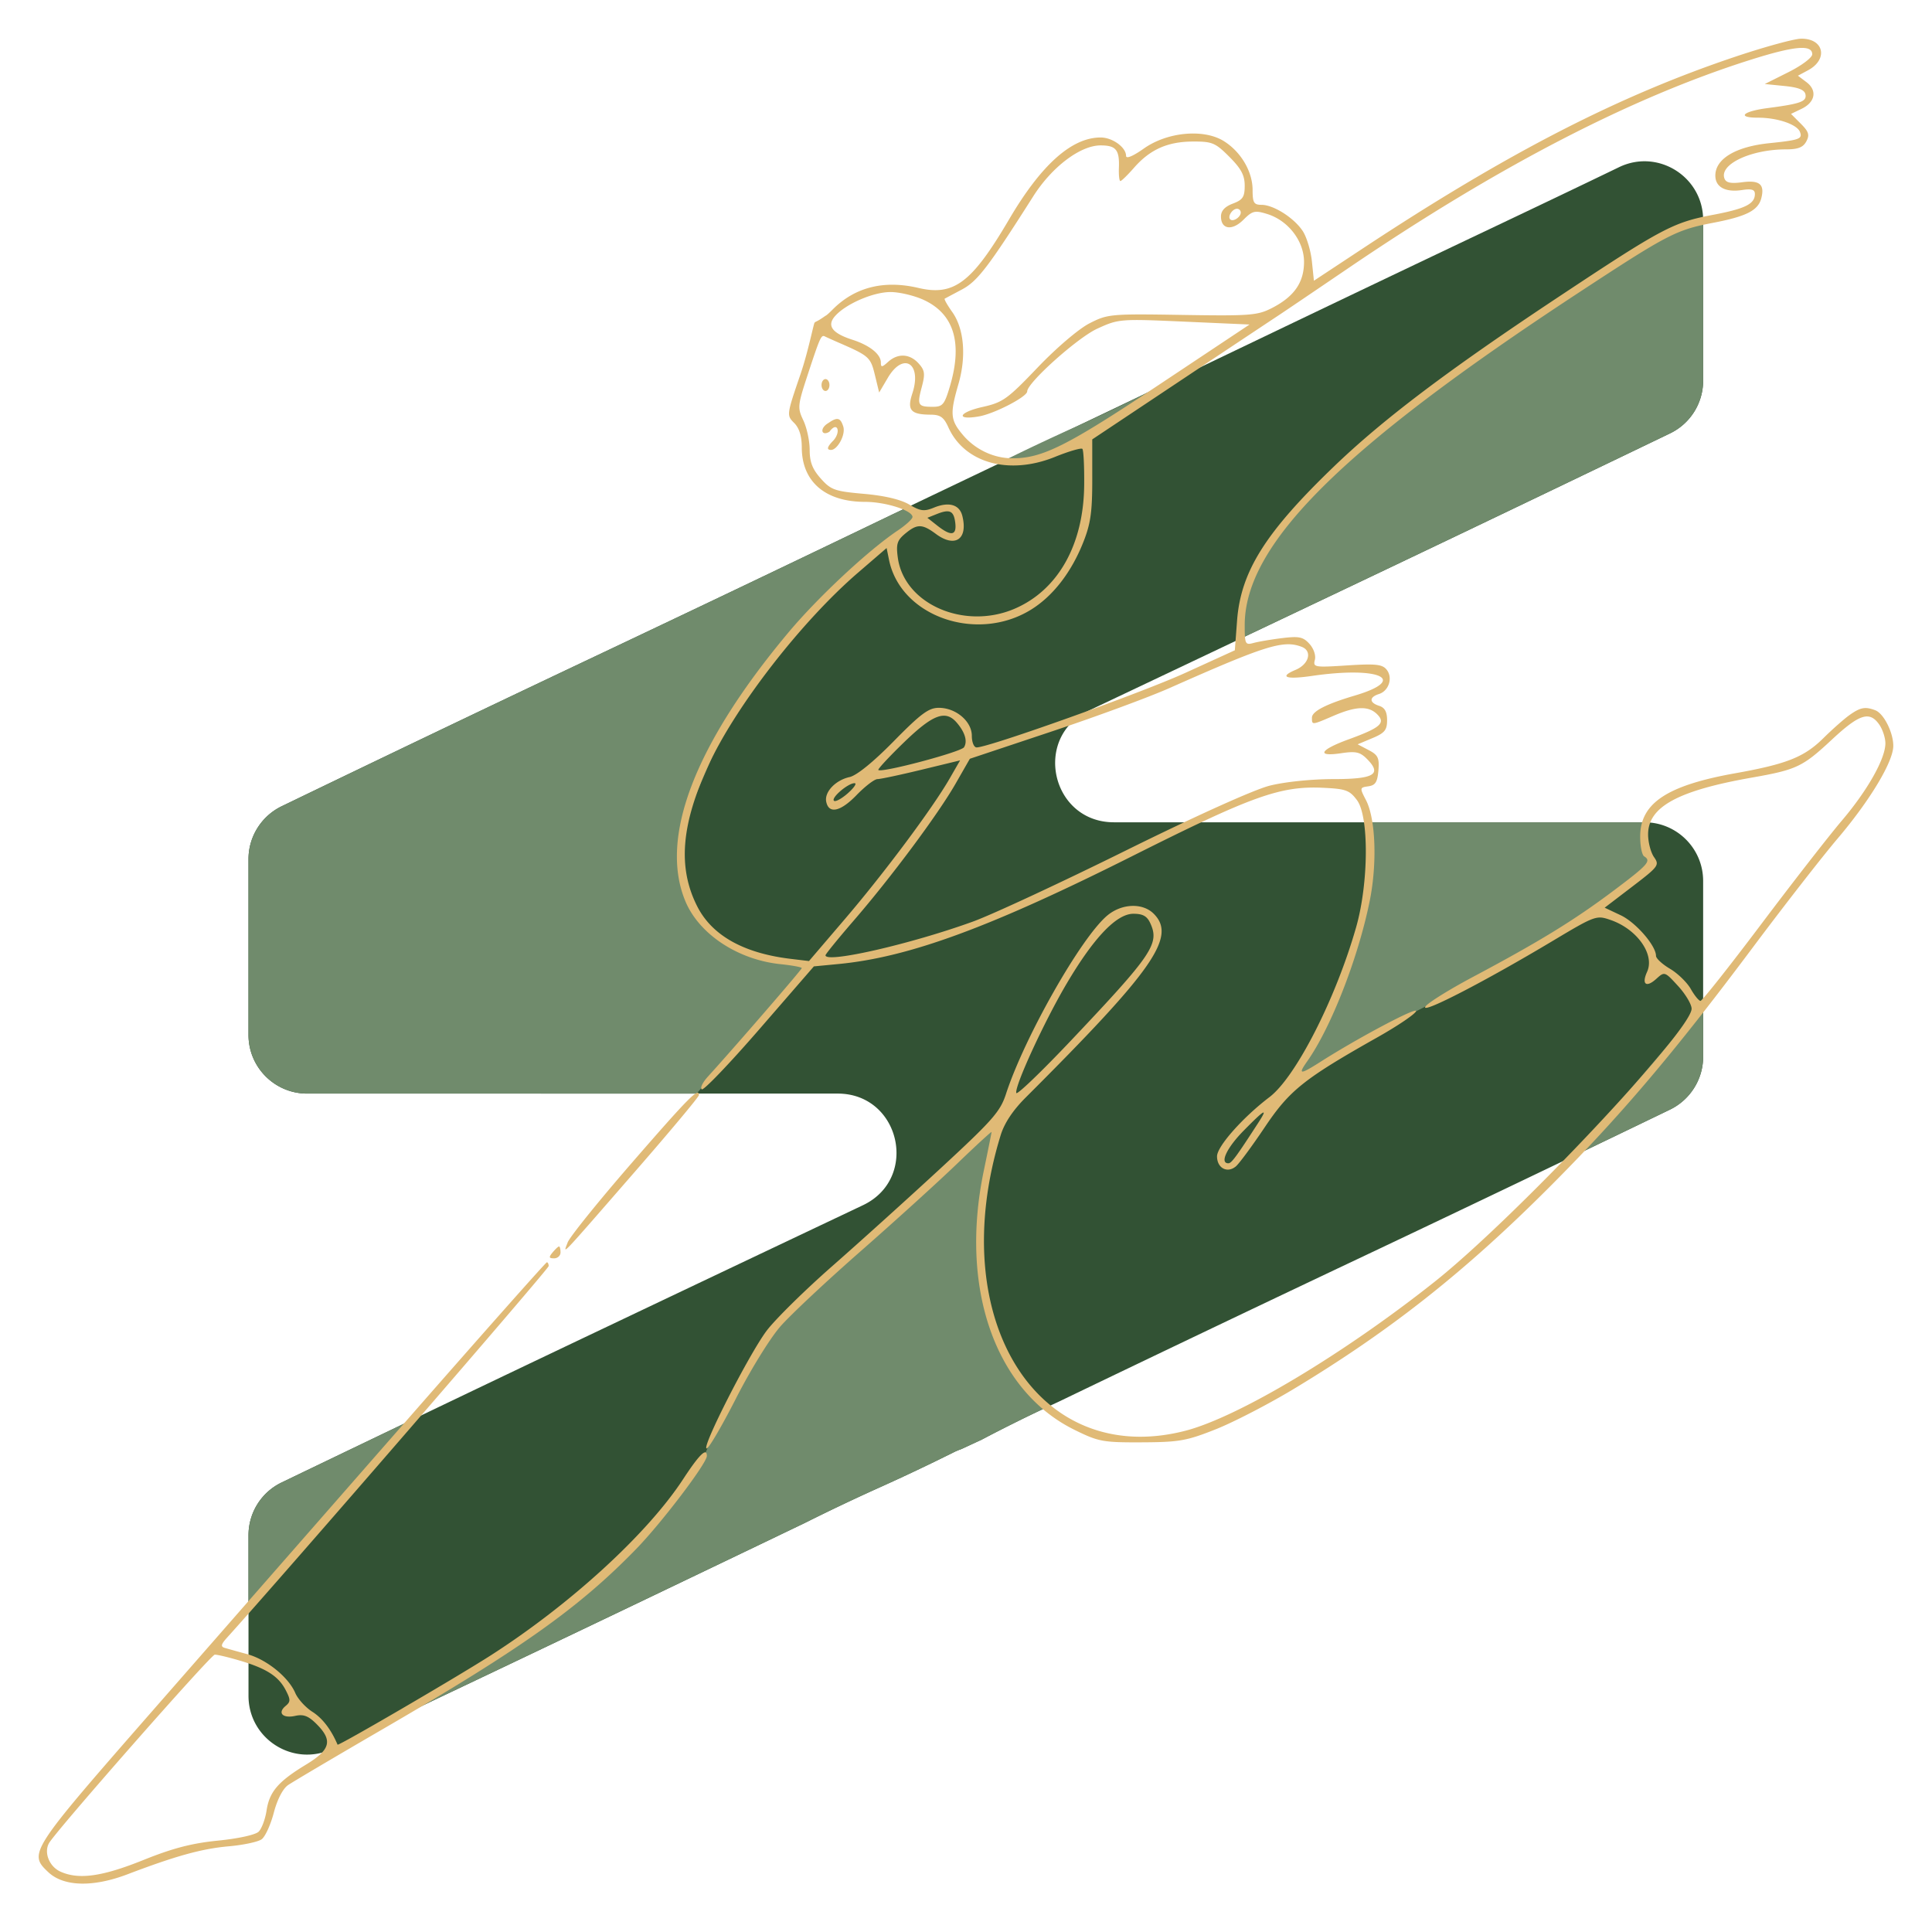
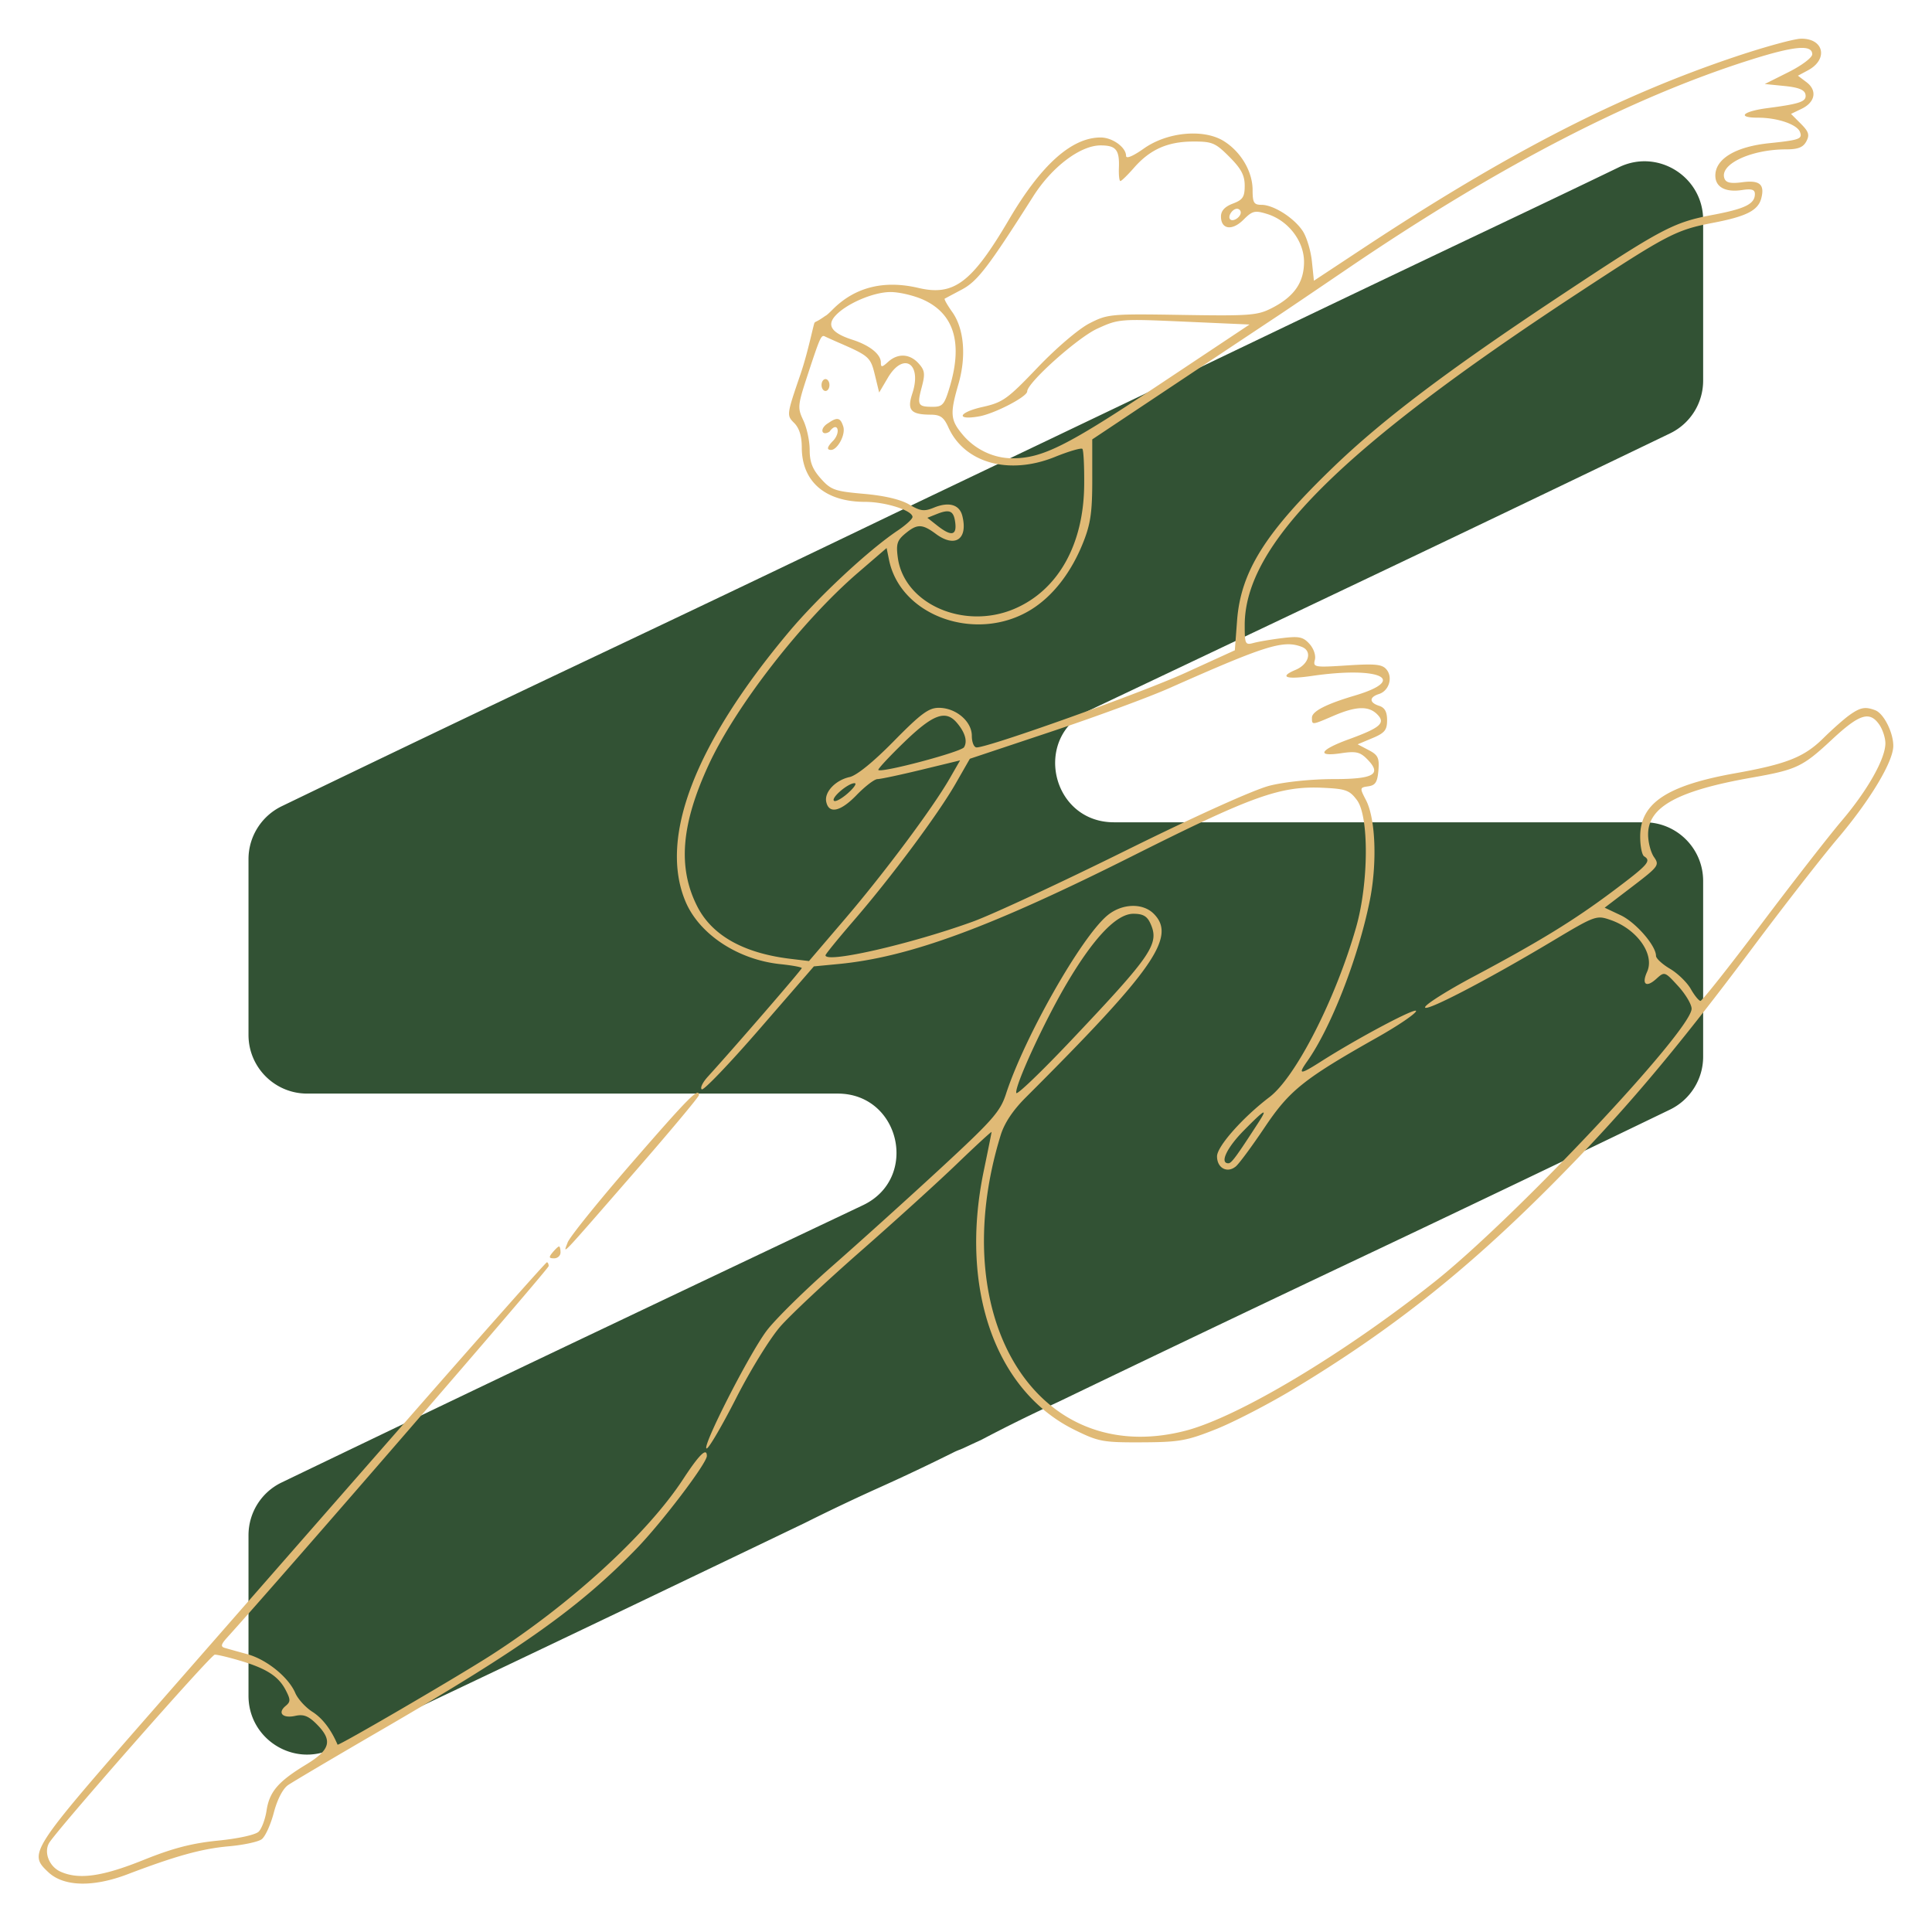
<svg xmlns="http://www.w3.org/2000/svg" width="600" height="600" fill="none">
  <path fill="#325234" d="M341.82 218.938c-1.237.589-2.474 1.175-3.711 1.76-17.55 8.33-11.593 34.671 7.836 34.671H510.71c10.06 0 18.217 8.158 18.217 18.22v54.601c0 6.99-4.035 13.387-10.329 16.425a13523.359 13523.359 0 0 1-93.945 44.951 15544.712 15544.712 0 0 0-96.046 45.832c-8.431 3.886-16.31 7.775-23.669 11.664-2.013.935-3.997 1.854-6.007 2.792l-1.433.573c-.411.165-.816.346-1.212.542a648.902 648.902 0 0 1-22.899 10.866 627.342 627.342 0 0 0-23.5 11.162 53229.402 53229.402 0 0 1-56.395 27.03 22022.5 22022.5 0 0 1-49.933 23.798c-15.275 7.245-28.591 13.605-39.947 19.096-.112.053-.224.109-.34.162-12.088 5.827-26.098-3.007-26.098-16.429v-49.852c0-6.999 3.969-13.359 10.271-16.397 9.88-4.761 21.925-10.548 36.141-17.369a17596.82 17596.82 0 0 1 65.205-31.143 55848.85 55848.85 0 0 1 75.489-35.839c1.22-.581 2.439-1.158 3.659-1.736l.052-.025c17.55-8.329 11.593-34.67-7.836-34.67H95.39c-10.06 0-18.216-8.158-18.216-18.22v-54.601c0-6.99 4.034-13.387 10.328-16.425a13597.417 13597.417 0 0 1 93.946-44.951 15716.378 15716.378 0 0 0 96.048-45.832l78.718-37.6c19.587-9.401 38.383-18.41 56.394-27.03 18.017-8.612 34.66-16.543 49.933-23.794 15.275-7.248 28.591-13.608 39.947-19.096.112-.056.224-.112.34-.165 12.088-5.827 26.099 3.007 26.099 16.428v49.852c0 6.999-3.97 13.359-10.272 16.398a25587.06 25587.06 0 0 1-36.138 17.369 17613.274 17613.274 0 0 1-65.208 31.143 54780.602 54780.602 0 0 1-75.489 35.839z" />
-   <path fill="#708B6C" fill-rule="evenodd" d="M281.587 157.687 285 159l-1 3-5.5 4-17.5 15-23.5 26-15 25-8 18.5-3 10 1 15 4.5 10 7 6 12 5.5 15 3-34.67 39.623H95.39c-10.06 0-18.216-8.158-18.216-18.22v-54.601c0-6.99 4.034-13.387 10.328-16.425a13597.417 13597.417 0 0 1 93.946-44.951 15716.378 15716.378 0 0 0 96.048-45.832 554.248 554.248 0 0 0 4.091-1.907zM128.861 440.503l-5.275 2.533a24418.322 24418.322 0 0 0-36.14 17.369c-6.303 3.038-10.272 9.398-10.272 16.397v21.824L121.5 449l7.361-8.497zm-12.026 96.055a7535.005 7535.005 0 0 1 26.724-12.733 22461.09 22461.09 0 0 0 49.933-23.798 53229.402 53229.402 0 0 0 56.395-27.03 627.342 627.342 0 0 1 23.5-11.162 648.902 648.902 0 0 0 22.899-10.866c.396-.196.801-.377 1.212-.542l1.433-.573a2076.33 2076.33 0 0 1 4.422-2.056l1.585-.736a477.516 477.516 0 0 1 20.568-10.223L318.5 430.5 311 418l-5.5-16.5-1-11V380l3-21.5 4.5-13-27 25.5-40.5 37.5-8.5 9.5-11 20-6.5 14.5-10 14-24 25L156 513l-39.165 23.558zM488.68 359.026c9.842-4.727 19.815-9.53 29.918-14.411 6.294-3.038 10.329-9.436 10.329-16.425v-16.464l-40.247 47.3zm22.589-103.649a17.325 17.325 0 0 0-.559-.008h-86.649L425.5 264l-1.5 15-3.5 14.5-9 24.5-9 14.5-3.5 6.5 22.5-14.5L436 316l20.5-10.5 25.5-15 23.5-15.5 6.5-6v-2.5l-2-7 1.269-4.123zM385.118 198.4a47799.397 47799.397 0 0 0 32.191-15.301 17613.274 17613.274 0 0 0 65.208-31.143 25587.06 25587.06 0 0 0 36.138-17.369c6.302-3.039 10.272-9.399 10.272-16.398V68.868l-4.427.632-8 4-22.5 14-49 33.5-30.5 25-13.5 14.5-8.5 11-6 14-1.382 12.9zm-21.558-79.931-7.346 3.525a628.684 628.684 0 0 1-23.498 11.162 652.274 652.274 0 0 0-20.633 9.741l3.917.603 17-5 24-15.5 6.56-4.531z" clip-rule="evenodd" />
  <path fill="#E0BA76" fill-rule="evenodd" d="M539.466 17.428c-36.677 12.247-71.173 29.977-116.31 59.78l-15.107 9.975-.627-6.017c-.343-3.31-1.617-7.534-2.829-9.388-2.68-4.095-9.06-8.16-12.818-8.166-2.373-.003-2.764-.656-2.768-4.617-.005-5.697-3.6-11.822-8.889-15.145-6.238-3.921-17.563-2.89-24.862 2.262-3.455 2.438-5.547 3.3-5.547 2.285 0-2.644-4.231-5.7-7.895-5.7-8.989 0-18.466 8.473-28.415 25.403-11.582 19.708-17.134 23.909-28.17 21.32-10.749-2.523-19.795-.228-26.714 6.774-1.858 1.88-2.159 1.877-2.159 1.877s-.844.615-1.842 1.23c-.998.615-1.218.569-1.53.899-.312.331-2.007 9.091-4.399 16.068-4.299 12.547-4.32 12.711-1.967 15.068 1.605 1.607 2.38 4.083 2.384 7.61.008 10.641 7.295 16.912 19.646 16.912 6.362 0 14.739 2.668 14.739 4.694 0 .621-2.074 2.519-4.606 4.217-9.107 6.105-24.726 20.671-33.875 31.591-29.139 34.78-40.269 63.775-32.06 83.513 4.259 10.237 16.271 18.186 29.563 19.56 3.623.375 6.588.925 6.588 1.223 0 .472-20.778 24.484-29.181 33.726-1.625 1.786-2.462 3.552-1.863 3.923.599.371 8.676-8.069 17.946-18.756l16.857-19.43 7.639-.733c21.927-2.102 47.078-11.347 91.411-33.598 37.261-18.701 45.85-21.765 59.222-21.127 6.945.331 8.113.763 10.406 3.848 3.753 5.052 3.619 25.74-.256 39.371-6.324 22.249-18.749 46.619-26.944 52.845-8.289 6.299-16.276 15.319-16.276 18.381 0 3.654 3.169 5.353 5.84 3.135 1.013-.844 5.054-6.315 8.978-12.16 7.733-11.518 12.178-15.062 35.102-27.995 6.177-3.485 11.526-7.104 11.884-8.042.609-1.588-17.789 8.145-29.539 15.627-6.536 4.161-7.233 4.15-4.255-.074 7.406-10.499 15.828-32.101 19.402-49.768 2.363-11.681 1.857-25.538-1.145-31.329-1.982-3.824-1.966-3.922.724-4.305 2.196-.312 2.827-1.306 3.128-4.927.323-3.896-.107-4.791-3.036-6.327l-3.412-1.791 4.57-1.913c3.829-1.601 4.572-2.509 4.572-5.583 0-2.589-.724-3.899-2.457-4.45-3.122-.993-3.151-2.689-.062-3.67 3.115-.991 4.388-5.144 2.334-7.623-1.335-1.611-3.462-1.829-12.245-1.259-10.12.656-10.599.573-10-1.722.361-1.385-.351-3.499-1.674-4.963-1.959-2.171-3.22-2.44-8.444-1.801-3.377.413-7.384 1.09-8.904 1.505-2.604.711-2.764.39-2.764-5.526 0-25.026 29.846-54.77 103.399-103.046 27.979-18.362 30.534-19.693 42.017-21.894 10.431-1.998 14.055-3.85 15.025-7.68 1.086-4.282-.56-5.65-5.926-4.93-3.537.476-5.016.171-5.517-1.135-1.689-4.407 8.159-9.073 19.153-9.073 3.688 0 5.274-.624 6.259-2.468 1.079-2.021.769-3.019-1.717-5.508l-3.035-3.04 3.279-1.573c4.253-2.042 4.928-5.707 1.524-8.278l-2.659-2.008 3.124-1.674c6.4-3.43 4.933-9.955-2.206-9.816-2.114.042-11.027 2.475-19.809 5.406zm23.336-.56c0 1.024-3.276 3.484-7.369 5.534l-7.369 3.69 6.13.615c4.367.438 6.239 1.19 6.509 2.619.418 2.204-1.52 2.904-11.745 4.24-7.765 1.013-9.739 2.981-2.992 2.981 6.029 0 12.127 2.077 13.032 4.438.826 2.155-.148 2.51-9.528 3.481-10.466 1.081-16.759 4.861-16.759 10.064 0 3.573 3.136 5.27 8.291 4.486 2.989-.455 3.991-.148 3.991 1.226 0 3.095-2.998 4.583-13.061 6.486-12.355 2.337-15.736 4.137-47.996 25.531-34.201 22.682-54.308 37.861-69.577 52.529-21.392 20.549-29.026 32.679-30.179 47.953l-.695 9.21-15.353 7.006c-13.697 6.249-61.036 23.162-64.836 23.162-.824 0-1.486-1.604-1.486-3.6 0-4.506-4.949-8.7-10.265-8.7-3.131 0-5.567 1.806-13.976 10.361-6.36 6.47-11.514 10.654-13.724 11.139-4.347.957-7.841 4.614-7.265 7.607.759 3.948 4.4 3.184 9.396-1.971 2.662-2.747 5.596-4.997 6.52-4.998.924-.002 7.077-1.31 13.674-2.909l11.994-2.907-3.268 5.677c-5.276 9.166-20.259 29.268-32.393 43.461l-11.271 13.183-5.723-.688c-14.607-1.752-24.416-7.277-28.998-16.332-6.069-11.995-4.995-25.361 3.52-43.817 8.456-18.331 28.928-44.688 46.416-59.762l8.895-7.666.751 3.679c3.589 17.575 27.26 25.873 44.097 15.457 6.783-4.196 12.466-11.508 16.186-20.828 2.314-5.798 2.837-9.413 2.832-19.58l-.005-12.469 27.668-18.429c15.217-10.137 28.832-19.193 30.255-20.127 1.424-.933 11.096-7.48 21.494-14.547 46.575-31.658 87.927-53.076 125.145-64.818 13.574-4.283 19.037-4.761 19.037-1.668zM381.787 48.701c3.668 3.674 4.768 5.74 4.768 8.956 0 3.515-.586 4.402-3.684 5.573-2.497.944-3.685 2.233-3.685 3.999 0 4.027 3.473 4.529 6.987 1.008 2.774-2.777 3.524-2.959 7.336-1.788 6.543 2.011 11.469 8.399 11.469 14.87 0 6.417-3.065 10.814-10.012 14.364-4.461 2.278-6.787 2.455-27.826 2.118-22.258-.358-23.136-.278-28.801 2.621-3.334 1.706-10.244 7.594-16.086 13.707-9.408 9.845-10.802 10.843-17.142 12.263-7.501 1.682-8.416 4.21-1.056 2.92 4.799-.841 14.949-6.105 14.949-7.755 0-2.68 15.613-16.668 21.743-19.478 6.639-3.043 7.05-3.076 27.023-2.195l20.283.897-28.369 18.876c-28.304 18.833-35.962 22.67-45.241 22.67-5.845 0-11.601-2.721-15.455-7.307-3.86-4.596-4.022-6.498-1.338-15.746 2.497-8.599 1.758-17.198-1.92-22.371-1.533-2.155-2.588-4.025-2.345-4.155.242-.13 2.652-1.412 5.354-2.85 4.826-2.567 8.179-6.947 22.151-28.945 5.804-9.139 14.614-15.797 20.902-15.797 4.79 0 5.901 1.358 5.691 6.959-.086 2.261.121 4.111.459 4.111s2.25-1.864 4.248-4.145c4.966-5.663 10.419-8.093 18.237-8.126 6.036-.026 6.994.374 11.36 4.746zm3.54 17.293c0 1.451-2.395 3.004-3.275 2.123-.88-.882.67-3.28 2.119-3.28.637 0 1.156.52 1.156 1.157zm-98.589 27.088c9.515 4.325 12.286 13.335 8.269 26.881-1.692 5.706-2.249 6.374-5.322 6.374-4.631 0-4.919-.515-3.424-6.123 1.1-4.132.956-5.207-.983-7.353-2.749-3.042-6.437-3.227-9.471-.478-1.912 1.733-2.246 1.761-2.246.19 0-2.559-3.47-5.338-8.806-7.054-6.387-2.052-8.086-4.409-5.354-7.433 3.421-3.785 11.894-7.42 17.23-7.39 2.702.013 7.25 1.088 10.107 2.386zm-26.073 13.415c9.238 4.028 9.704 4.446 11.041 9.951l1.327 5.454 2.679-4.548c4.848-8.231 10.702-4.51 7.62 4.844-1.702 5.164-.509 6.55 5.667 6.581 3.04.014 4.11.775 5.527 3.928 4.987 11.099 18.848 14.952 33.077 9.197 4.324-1.75 8.166-2.874 8.537-2.501.37.376.623 5.476.563 11.335-.192 18.43-8.113 32.494-21.563 38.29-15.678 6.754-34.386-1.428-36.322-15.885-.558-4.165-.201-5.334 2.259-7.385 3.739-3.12 5.298-3.11 9.577.059 5.964 4.415 10.023 1.642 8.207-5.605-.881-3.517-4.164-4.47-8.825-2.563-3.031 1.242-4.183 1.095-7.685-.974-2.643-1.562-7.68-2.748-14.054-3.308-9.08-.8-10.232-1.208-13.39-4.747-2.591-2.905-3.454-5.126-3.454-8.894 0-2.762-.882-6.883-1.959-9.156-1.867-3.941-1.801-4.617 1.393-14.333 3.784-11.509 4.155-12.334 5.285-11.758.445.226 2.466 1.135 4.493 2.018zm-5.527 13.075c0 1.015.553 1.845 1.228 1.845.676 0 1.228-.83 1.228-1.845 0-1.015-.552-1.845-1.228-1.845-.675 0-1.228.83-1.228 1.845zm2.149 11.784c-2.924 1.706-2.159 4.23.307 2.718 2.447-3.409 3.675 0 1.229 2.718-1.853 1.869-2.279 2.934-.724 2.934 1.919 0 4.608-4.671 3.779-7.286-.861-2.718-1.837-3.005-4.591-1.084zm39.384 31.054c.465 3.934-1.297 4.201-5.562.842l-3.103-2.445 2.909-1.162c4.067-1.624 5.307-1.029 5.756 2.765zm107.593 38.474c3.356 1.291 2.268 5.385-1.897 7.139-5.287 2.227-3.022 3.072 5.068 1.891 21.045-3.073 30.131 1.115 13.266 6.114-8.895 2.637-13.266 4.892-13.266 6.845 0 2.342-.111 2.352 6.755-.595 6.963-2.989 10.839-3.114 13.51-.439 2.698 2.702 1.018 4.172-8.904 7.785-8.956 3.26-10.127 5.473-2.271 4.293 4.5-.676 5.832-.385 7.956 1.742 4.807 4.814 2.337 6.299-10.477 6.299-6.711 0-15.001.857-19.689 2.037-4.828 1.215-22.881 9.353-44.715 20.157-20.139 9.966-41.48 19.886-47.423 22.043-19.272 6.995-45.811 13.063-45.811 10.475 0-.352 3.939-5.194 8.753-10.762 11.689-13.521 26.194-33.015 31.646-42.532l4.43-7.734 25.179-8.395c13.847-4.617 30.428-10.726 36.846-13.574 29.93-13.288 35.35-14.977 41.044-12.789zm170.206 21.117c-1.689 1.191-5.378 4.447-8.198 7.235-5.964 5.896-11.36 8.042-27.42 10.913-21.207 3.791-29.477 9.307-29.477 19.666 0 2.952.553 5.71 1.229 6.128 2.296 1.421 1.235 2.612-9.519 10.68-12.239 9.182-22.988 15.778-43.486 26.682-7.872 4.188-14.626 8.428-15.007 9.422-.791 2.062 18.812-8.081 39.36-20.369 13.464-8.051 13.806-8.176 18.197-6.664 8.277 2.849 13.825 10.719 11.367 16.121-1.772 3.898-.279 5.024 2.874 2.165 2.551-2.311 2.614-2.29 6.764 2.245 2.303 2.518 4.188 5.684 4.188 7.036 0 6.715-54.849 64.991-79.833 84.819-28.326 22.479-61.023 42.024-77.377 46.25-45.866 11.855-74.954-34.704-57.359-91.81 1.153-3.742 3.799-7.72 7.771-11.685 39.77-39.697 46.892-49.916 39.763-57.057-3.469-3.473-9.972-3.212-14.472.579-8.166 6.883-25.698 37.788-31.426 55.403-1.77 5.438-4.142 8.139-20.12 22.904-9.962 9.207-25.172 22.938-33.801 30.515-8.626 7.577-17.826 16.642-20.443 20.145-5.529 7.404-20.341 36.506-18.579 36.506.656 0 4.785-7.058 9.175-15.683 4.43-8.702 10.539-18.595 13.726-22.227 3.159-3.599 14.372-14.106 24.917-23.348 10.545-9.243 24.01-21.459 29.92-27.149 5.911-5.689 10.739-10.127 10.731-9.862-.009.265-1.107 5.741-2.441 12.168-7.557 36.428 3.593 68.194 28.191 80.315 7.498 3.695 8.805 3.937 20.915 3.883 11.631-.052 13.924-.458 23.013-4.071 5.551-2.208 16.45-7.849 24.22-12.535 29.894-18.03 53.013-36.281 79.336-62.635 22.057-22.085 38.642-41.627 63.184-74.452 9.611-12.854 21.467-28.075 26.346-33.826 10.07-11.866 17.281-23.872 17.281-28.777 0-4.176-2.963-10.043-5.582-11.049-3.095-1.19-4.617-.918-7.928 1.419zm-277.336 2.429c2.568 2.994 3.392 5.788 2.254 7.633-.908 1.471-25.637 8.035-26.608 7.062-.248-.247 3.365-4.14 8.029-8.649 8.956-8.658 12.848-10.1 16.325-6.046zm286.477.582c1.052 1.503 1.913 4.124 1.913 5.824 0 4.795-5.514 14.58-13.545 24.037-4.021 4.736-15.331 19.265-25.134 32.288-9.802 13.022-18.236 23.674-18.741 23.67-.506-.005-1.864-1.67-3.019-3.702-1.154-2.032-4.055-4.85-6.448-6.263-2.392-1.414-4.349-3.218-4.349-4.009 0-3.178-6.292-10.417-10.971-12.622l-4.973-2.345 8.576-6.549c8.191-6.256 8.494-6.668 6.744-9.17-1.008-1.442-1.832-4.608-1.832-7.036 0-8.551 9.194-13.589 32.186-17.639 13.958-2.459 15.791-3.328 24.891-11.806 8.557-7.972 11.7-8.972 14.702-4.678zm-320.324 21.353c-1.936 1.705-3.87 2.747-4.299 2.315-.938-.943 4.435-5.508 6.419-5.453.769.021-.184 1.433-2.12 3.138zm93.973 40.397c2.878 6.325.617 9.668-24.479 36.196-9.211 9.735-16.929 17.155-17.152 16.486-.646-1.941 8.614-22.08 15.589-33.905 8.463-14.351 15.534-21.761 20.764-21.761 2.958 0 4.254.732 5.278 2.984zM196.312 361.03c-10.4 11.971-19.413 23.149-20.028 24.84-1.36 3.741-3.19 5.667 20.995-22.104 10.881-12.496 19.785-23.152 19.785-23.678 0-2.494-3.164.699-20.752 20.942zm194.476-12.368c-6.909 10.665-8.343 12.608-9.309 12.608-2.751 0-.518-4.776 4.723-10.106 6.61-6.719 7.705-7.318 4.586-2.502zM171.62 388.945c-1.252 1.512-1.168 1.845.465 1.845 1.095 0 1.992-.83 1.992-1.845 0-1.014-.209-1.845-.465-1.845-.254 0-1.15.831-1.992 1.845zm-45.148 51.968a924788.82 924788.82 0 0 0-78.658 89.873c-38.675 44.2-39.044 44.77-32.799 50.647 4.765 4.484 13.865 4.722 24.574.647 15.08-5.739 23.124-7.959 31.508-8.698 4.494-.396 9.068-1.377 10.165-2.18 1.095-.802 2.788-4.501 3.76-8.218 1.076-4.116 2.808-7.478 4.432-8.602 1.465-1.015 14.887-8.945 29.827-17.621 42.832-24.877 60.712-37.603 78.33-55.748 7.889-8.124 21.909-26.587 21.909-28.851 0-2.762-2.356-.459-7.368 7.201-11.119 16.997-34.907 38.791-59.7 54.7-10.595 6.798-47.405 28.258-47.618 27.76-1.992-4.691-4.696-8.226-7.802-10.196-2.132-1.353-4.53-3.986-5.327-5.849-2.108-4.929-8.92-10.433-14.942-12.071a558.619 558.619 0 0 1-6.96-1.933c-1.348-.397-1.183-1.098.756-3.242 17.436-19.268 99.833-114.459 99.833-115.335 0-.647-.252-1.177-.56-1.177-.308 0-19.821 22.002-43.36 48.893zm-51.89 74.834c8.22 2.445 11.933 4.849 14.166 9.174 1.518 2.94 1.511 3.579-.05 4.877-2.612 2.169-.899 3.936 2.989 3.081 2.59-.57 4.096.01 6.638 2.556 5.08 5.087 4.328 7.955-3.297 12.584-8.641 5.245-11.357 8.409-12.248 14.273-.404 2.659-1.5 5.6-2.435 6.536-.982.983-6.308 2.16-12.63 2.791-8.136.811-14.072 2.356-23.213 6.038-12.786 5.151-20.088 6.164-25.764 3.575-3.432-1.566-5.16-5.906-3.517-8.826 2.121-3.768 50.213-58.461 51.472-58.536.722-.043 4.271.801 7.888 1.877z" clip-rule="evenodd" />
</svg>